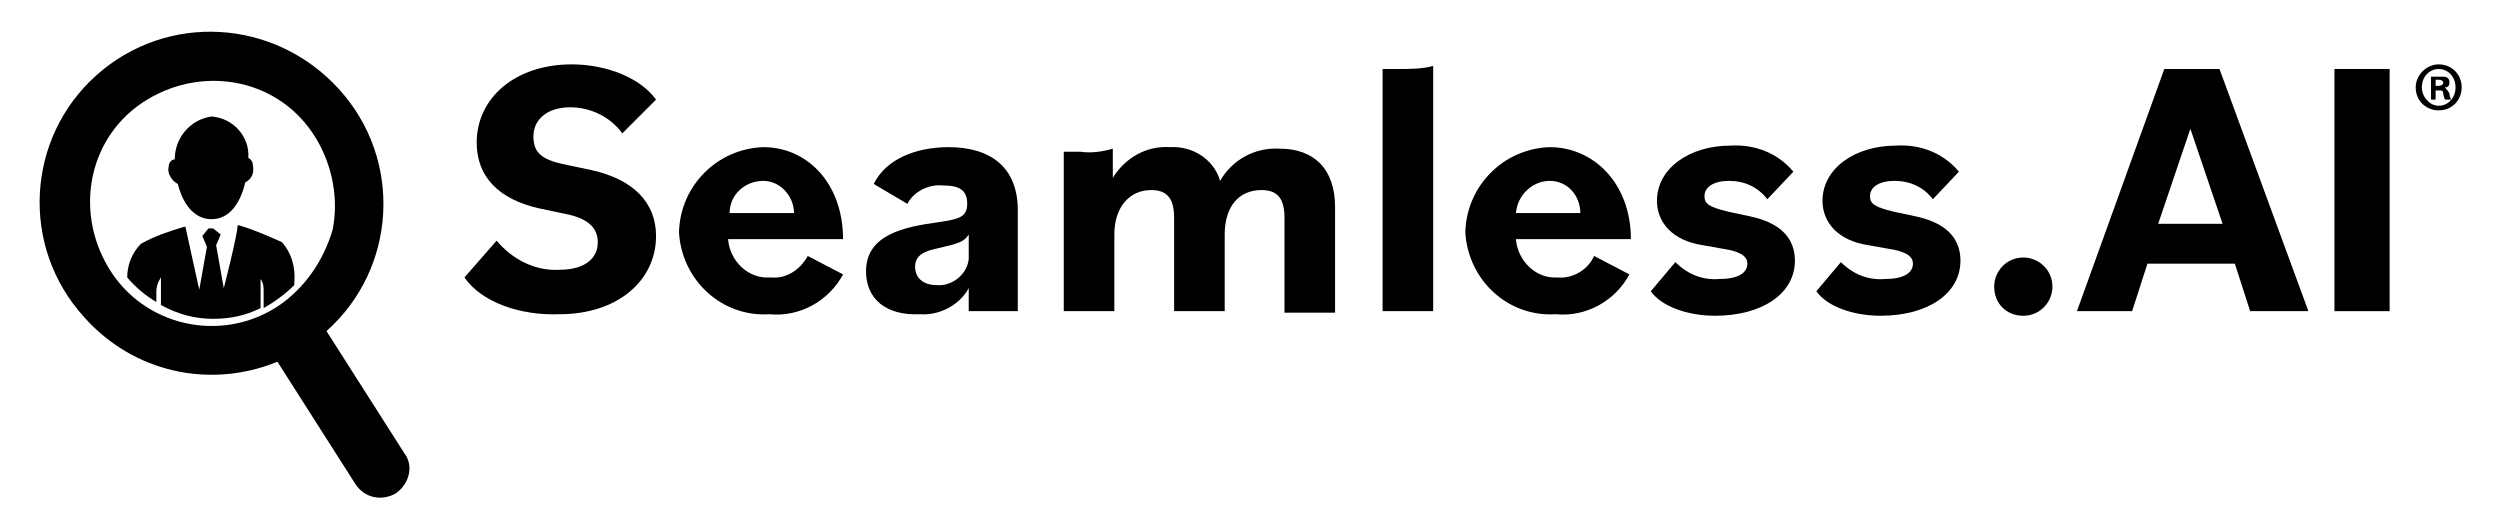
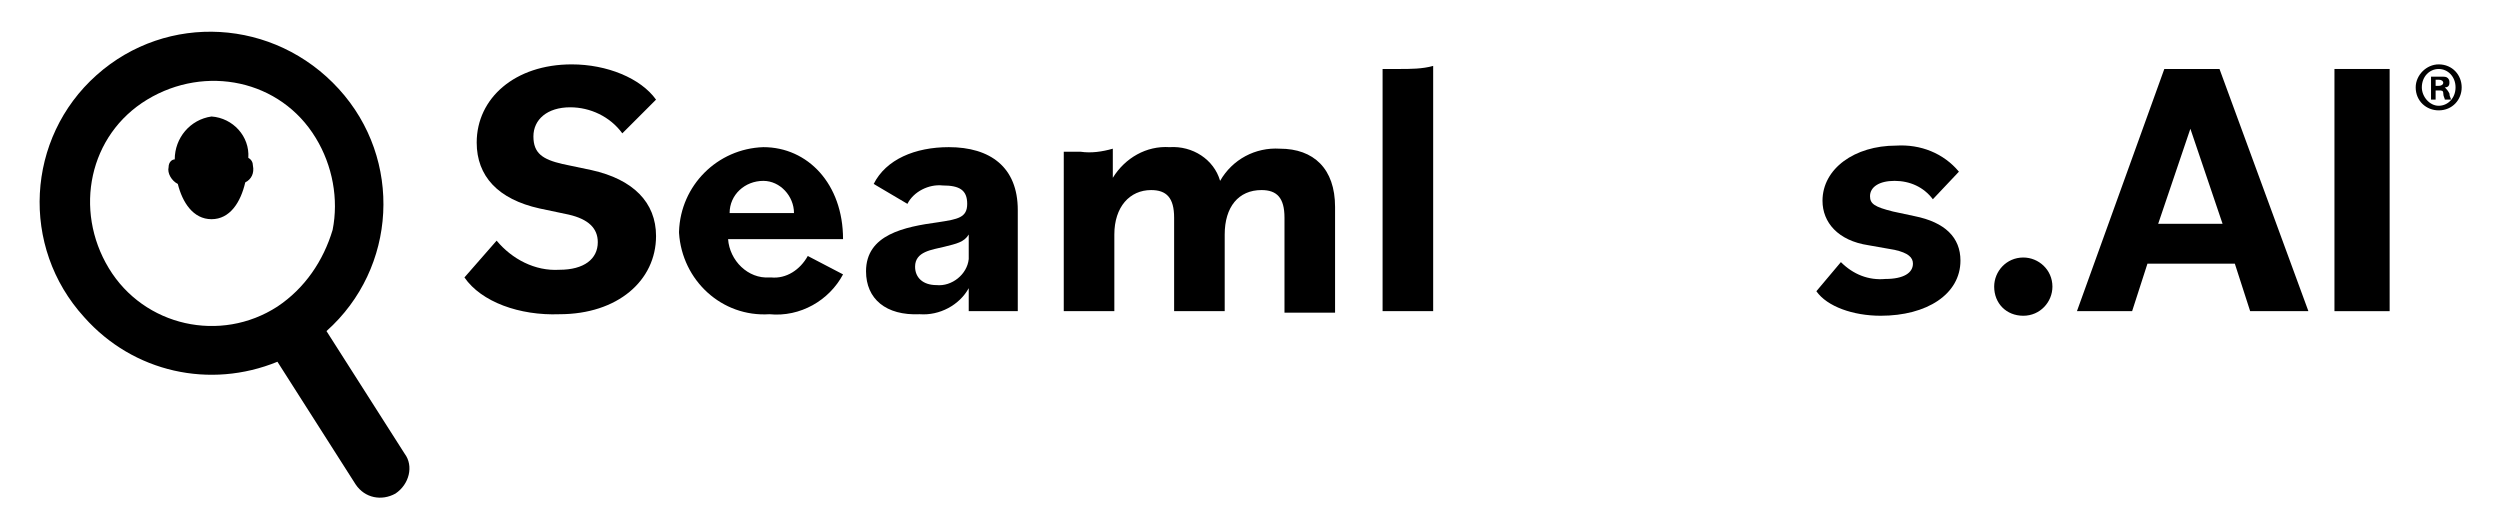
<svg xmlns="http://www.w3.org/2000/svg" version="1.1" id="f3724839-9e76-4e09-aed6-f6747ee1e557" x="0px" y="0px" viewBox="0 0 163.1 34.6" style="enable-background:new 0 0 163.1 34.6;" xml:space="preserve" alt="Seamless.AI logo">
  <style type="text/css">
	.st0{fill:CurrentColor;}
</style>
  <path class="st0" d="M11.6,12c0.3,1.2,1,2.3,2.2,2.3s1.9-1.1,2.2-2.4c0.4-0.2,0.6-0.6,0.5-1.1c0-0.2-0.1-0.4-0.3-0.5  c0.1-1.4-1-2.6-2.4-2.7c-1.4,0.2-2.4,1.4-2.4,2.8c-0.2,0-0.4,0.2-0.4,0.5C10.9,11.3,11.2,11.8,11.6,12z" />
-   <path class="st0" d="M18.4,15.8c-0.9-0.4-1.8-0.8-2.8-1.1h-0.1c0,0.6-0.9,4.1-0.9,4.1L14.1,16l0.3-0.7l-0.5-0.4h-0.3l-0.4,0.5  l0.3,0.7L13,18.9c0,0-0.8-3.6-0.9-4.1H12c-1,0.3-1.9,0.6-2.8,1.1c-0.6,0.6-0.9,1.4-0.9,2.2c0.5,0.6,1.2,1.2,1.9,1.6V19  c0-0.3,0.1-0.6,0.3-0.9v1.8c1.1,0.6,2.2,0.9,3.4,0.9c1.1,0,2.1-0.2,3.1-0.7v-1.9c0.2,0.3,0.2,0.5,0.2,0.9v1c0.7-0.4,1.4-0.9,2-1.5  v-0.1C19.3,17.4,19,16.5,18.4,15.8z" />
  <path class="st0" d="M26.4,29.6l-5.1-8c4.6-4.1,5-11.2,0.8-15.8s-11.2-5-15.8-0.9s-5,11.2-0.8,15.8c3.2,3.6,8.2,4.7,12.6,2.9l5.1,8  c0.6,0.9,1.7,1.1,2.6,0.6C26.7,31.6,27,30.4,26.4,29.6z M18.1,20c-3.7,2.4-8.7,1.3-11-2.5s-1.3-8.7,2.5-11s8.7-1.3,11,2.5  c1.1,1.8,1.5,4,1.1,6C21.1,17,19.9,18.8,18.1,20z" />
  <path class="st0" d="M30.3,18.1l2.1-2.4c1,1.2,2.5,2,4.1,1.9c1.6,0,2.5-0.7,2.5-1.8c0-0.9-0.6-1.5-1.9-1.8l-1.9-0.4  c-2.7-0.6-4.1-2.1-4.1-4.3c0-2.9,2.5-5.1,6.2-5.1c2.3,0,4.5,0.9,5.5,2.3l-2.2,2.2C39.8,7.6,38.5,7,37.2,7c-1.5,0-2.4,0.8-2.4,1.9  s0.6,1.5,1.9,1.8l1.9,0.4c2.7,0.6,4.2,2.1,4.2,4.3c0,2.9-2.5,5.1-6.3,5.1C33.9,20.6,31.4,19.7,30.3,18.1z" />
  <path class="st0" d="M44.3,15.1c0.1-3,2.5-5.4,5.5-5.5c2.9,0,5.2,2.4,5.2,6h-7.5c0.1,1.4,1.3,2.6,2.7,2.5c0,0,0,0,0.1,0  c1,0.1,1.9-0.5,2.4-1.4l2.3,1.2c-0.9,1.7-2.8,2.8-4.8,2.6c-3.1,0.2-5.7-2.2-5.9-5.3C44.3,15.2,44.3,15.2,44.3,15.1z M47.6,13.9h4.2  c0-1.1-0.9-2.1-2-2.1l0,0C48.6,11.8,47.6,12.7,47.6,13.9z" />
  <path class="st0" d="M56.5,17.7c0-2.4,2.5-2.9,4.7-3.2c1.3-0.2,1.9-0.3,1.9-1.2s-0.5-1.2-1.6-1.2c-0.9-0.1-1.9,0.4-2.3,1.2L57,12  c0.8-1.6,2.7-2.4,4.9-2.4c2.7,0,4.5,1.3,4.5,4.1v6.6h-3.2v-1.5c-0.6,1.1-1.9,1.8-3.2,1.7C57.8,20.6,56.5,19.5,56.5,17.7z M63.2,16.5  v-1.2c-0.3,0.5-0.8,0.6-1.6,0.8c-0.8,0.2-1.9,0.3-1.9,1.3c0,0.7,0.5,1.2,1.4,1.2c1,0.1,2-0.7,2.1-1.7C63.2,16.7,63.2,16.6,63.2,16.5  z" />
  <path class="st0" d="M69.4,9.9h1.1c0.7,0.1,1.4,0,2.1-0.2v1.9c0.8-1.3,2.2-2.1,3.7-2c1.5-0.1,2.9,0.8,3.3,2.2  c0.8-1.4,2.3-2.2,3.9-2.1c2.2,0,3.6,1.3,3.6,3.8v6.9h-3.3v-6.2c0-1.3-0.5-1.8-1.5-1.8c-1.5,0-2.4,1.1-2.4,2.9v5h-3.3v-6.1  c0-1.3-0.5-1.8-1.5-1.8c-1.4,0-2.4,1.1-2.4,2.9v5h-3.3L69.4,9.9L69.4,9.9z" />
  <path class="st0" d="M90.2,4.5h1.1c0.7,0,1.5,0,2.2-0.2v16h-3.3C90.2,20.3,90.2,4.5,90.2,4.5z" />
-   <path class="st0" d="M95.6,15.1c0.1-3,2.5-5.4,5.5-5.5c2.9,0,5.3,2.4,5.3,6h-7.5c0.1,1.4,1.3,2.6,2.7,2.5l0,0c1,0.1,2-0.5,2.4-1.4  l2.3,1.2c-0.9,1.7-2.8,2.8-4.8,2.6c-3.1,0.2-5.7-2.2-5.9-5.3C95.6,15.2,95.6,15.2,95.6,15.1z M98.9,13.9h4.2c0-1.1-0.8-2.1-2-2.1  l0,0C100,11.8,99,12.7,98.9,13.9z" />
-   <path class="st0" d="M107.7,19l1.6-1.9c0.8,0.8,1.8,1.2,2.9,1.1c1.2,0,1.8-0.4,1.8-1c0-0.4-0.3-0.7-1.2-0.9l-1.7-0.3  c-2-0.3-3-1.5-3-2.9c0-2.1,2.1-3.6,4.8-3.6c1.6-0.1,3.1,0.5,4.1,1.7l-1.7,1.8c-0.6-0.8-1.5-1.2-2.5-1.2s-1.6,0.4-1.6,1  c0,0.5,0.3,0.7,1.5,1l1.4,0.3c2,0.4,3,1.4,3,2.9c0,2.2-2.2,3.6-5.2,3.6C110.1,20.6,108.4,20,107.7,19z" />
  <path class="st0" d="M118.5,19l1.6-1.9c0.8,0.8,1.8,1.2,2.9,1.1c1.2,0,1.8-0.4,1.8-1c0-0.4-0.3-0.7-1.2-0.9l-1.7-0.3  c-2-0.3-3-1.5-3-2.9c0-2.1,2.1-3.6,4.8-3.6c1.6-0.1,3.1,0.5,4.1,1.7l-1.7,1.8c-0.6-0.8-1.5-1.2-2.5-1.2s-1.6,0.4-1.6,1  c0,0.5,0.3,0.7,1.5,1l1.4,0.3c2,0.4,3,1.4,3,2.9c0,2.2-2.2,3.6-5.2,3.6C120.9,20.6,119.2,20,118.5,19z" />
  <path class="st0" d="M130.1,18.7c0-1,0.8-1.9,1.9-1.9c1,0,1.9,0.8,1.9,1.9c0,1-0.8,1.9-1.9,1.9l0,0  C130.9,20.6,130.1,19.8,130.1,18.7L130.1,18.7z" />
  <path class="st0" d="M141.2,4.5h3.6l5.8,15.8h-3.8l-1-3.1h-5.7l-1,3.1h-3.6L141.2,4.5z M140.8,14.6h4.2l-2.1-6.2L140.8,14.6z" />
  <path class="st0" d="M152.3,4.5h3.6v15.8h-3.6V4.5z" />
  <g>
    <path class="st0" d="M160.6,5.7c0,0.8-0.6,1.5-1.5,1.5c-0.8,0-1.5-0.6-1.5-1.5c0-0.8,0.7-1.5,1.5-1.5C160,4.2,160.6,4.9,160.6,5.7z    M158,5.7c0,0.6,0.5,1.2,1.1,1.2c0.6,0,1.1-0.5,1.1-1.2c0-0.7-0.5-1.2-1.1-1.2C158.5,4.5,158,5,158,5.7z M158.9,6.5h-0.3V5   c0.1,0,0.3,0,0.6,0c0.3,0,0.4,0,0.5,0.1c0.1,0.1,0.1,0.2,0.1,0.3c0,0.2-0.1,0.3-0.3,0.3v0c0.1,0.1,0.2,0.2,0.3,0.4   c0,0.2,0.1,0.3,0.1,0.4h-0.4c0-0.1-0.1-0.2-0.1-0.4c0-0.2-0.1-0.2-0.3-0.2h-0.2V6.5z M158.9,5.6h0.2c0.2,0,0.3-0.1,0.3-0.2   c0-0.1-0.1-0.2-0.3-0.2c-0.1,0-0.2,0-0.2,0V5.6z" />
  </g>
</svg>